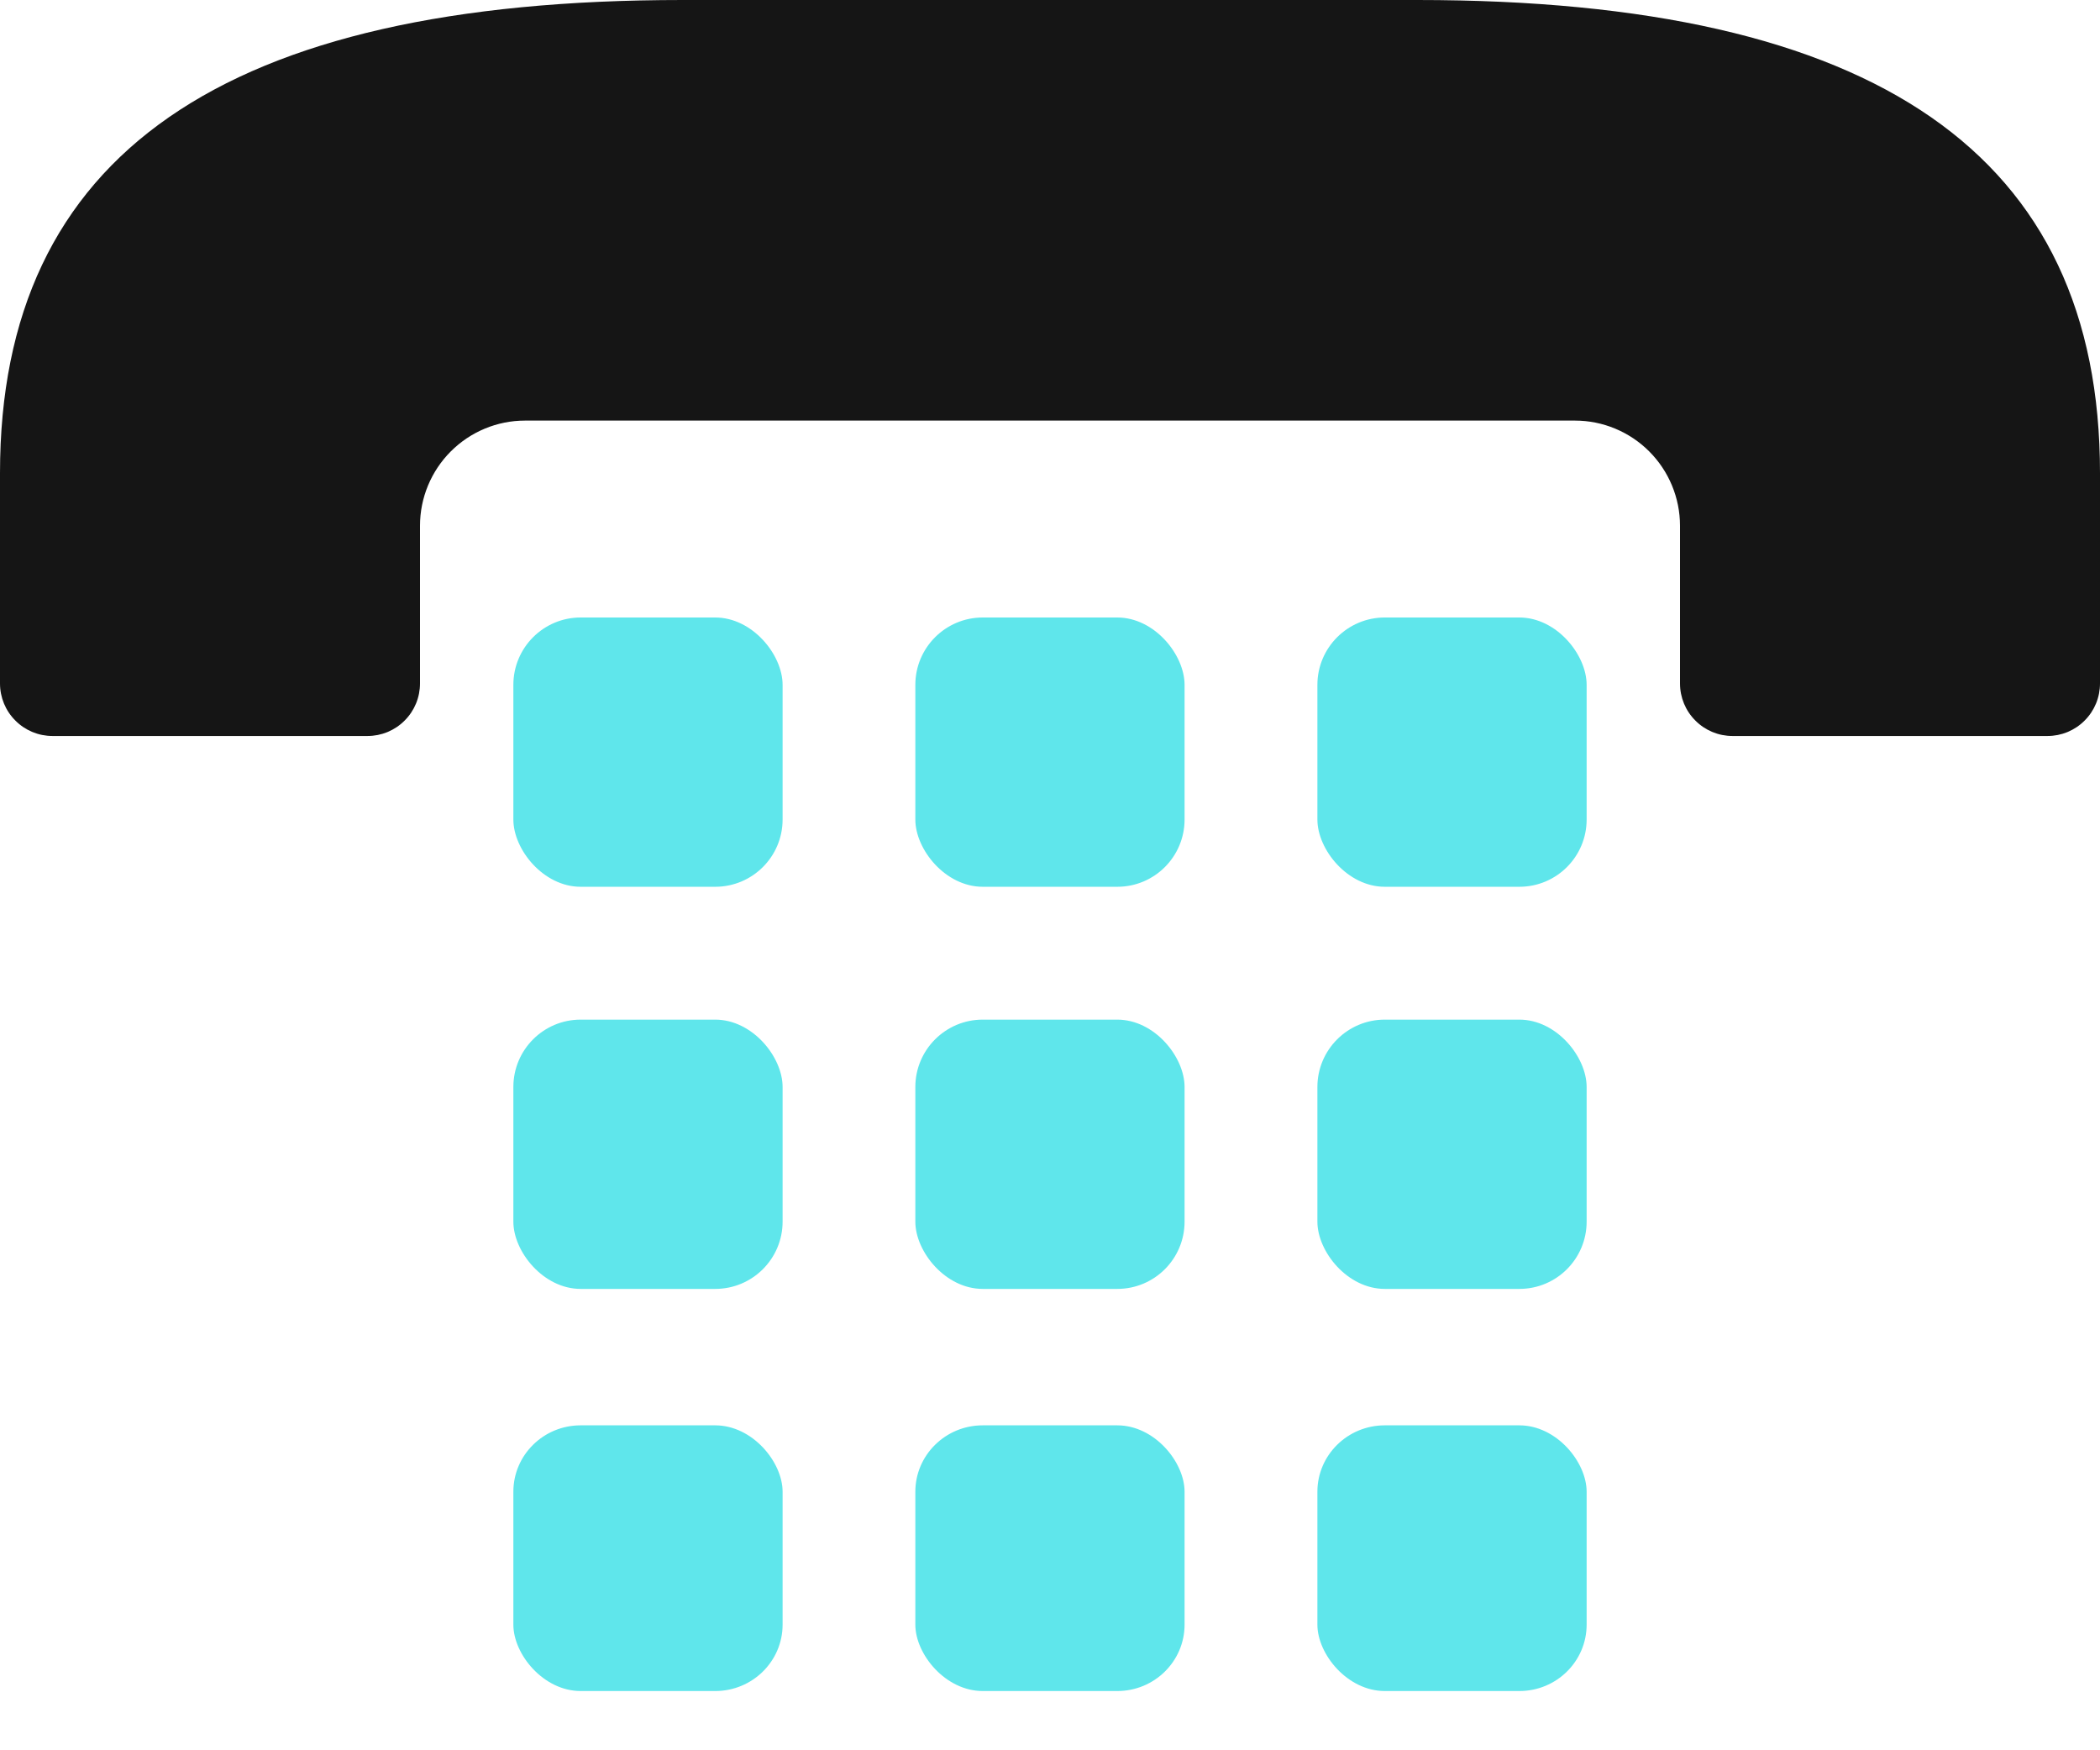
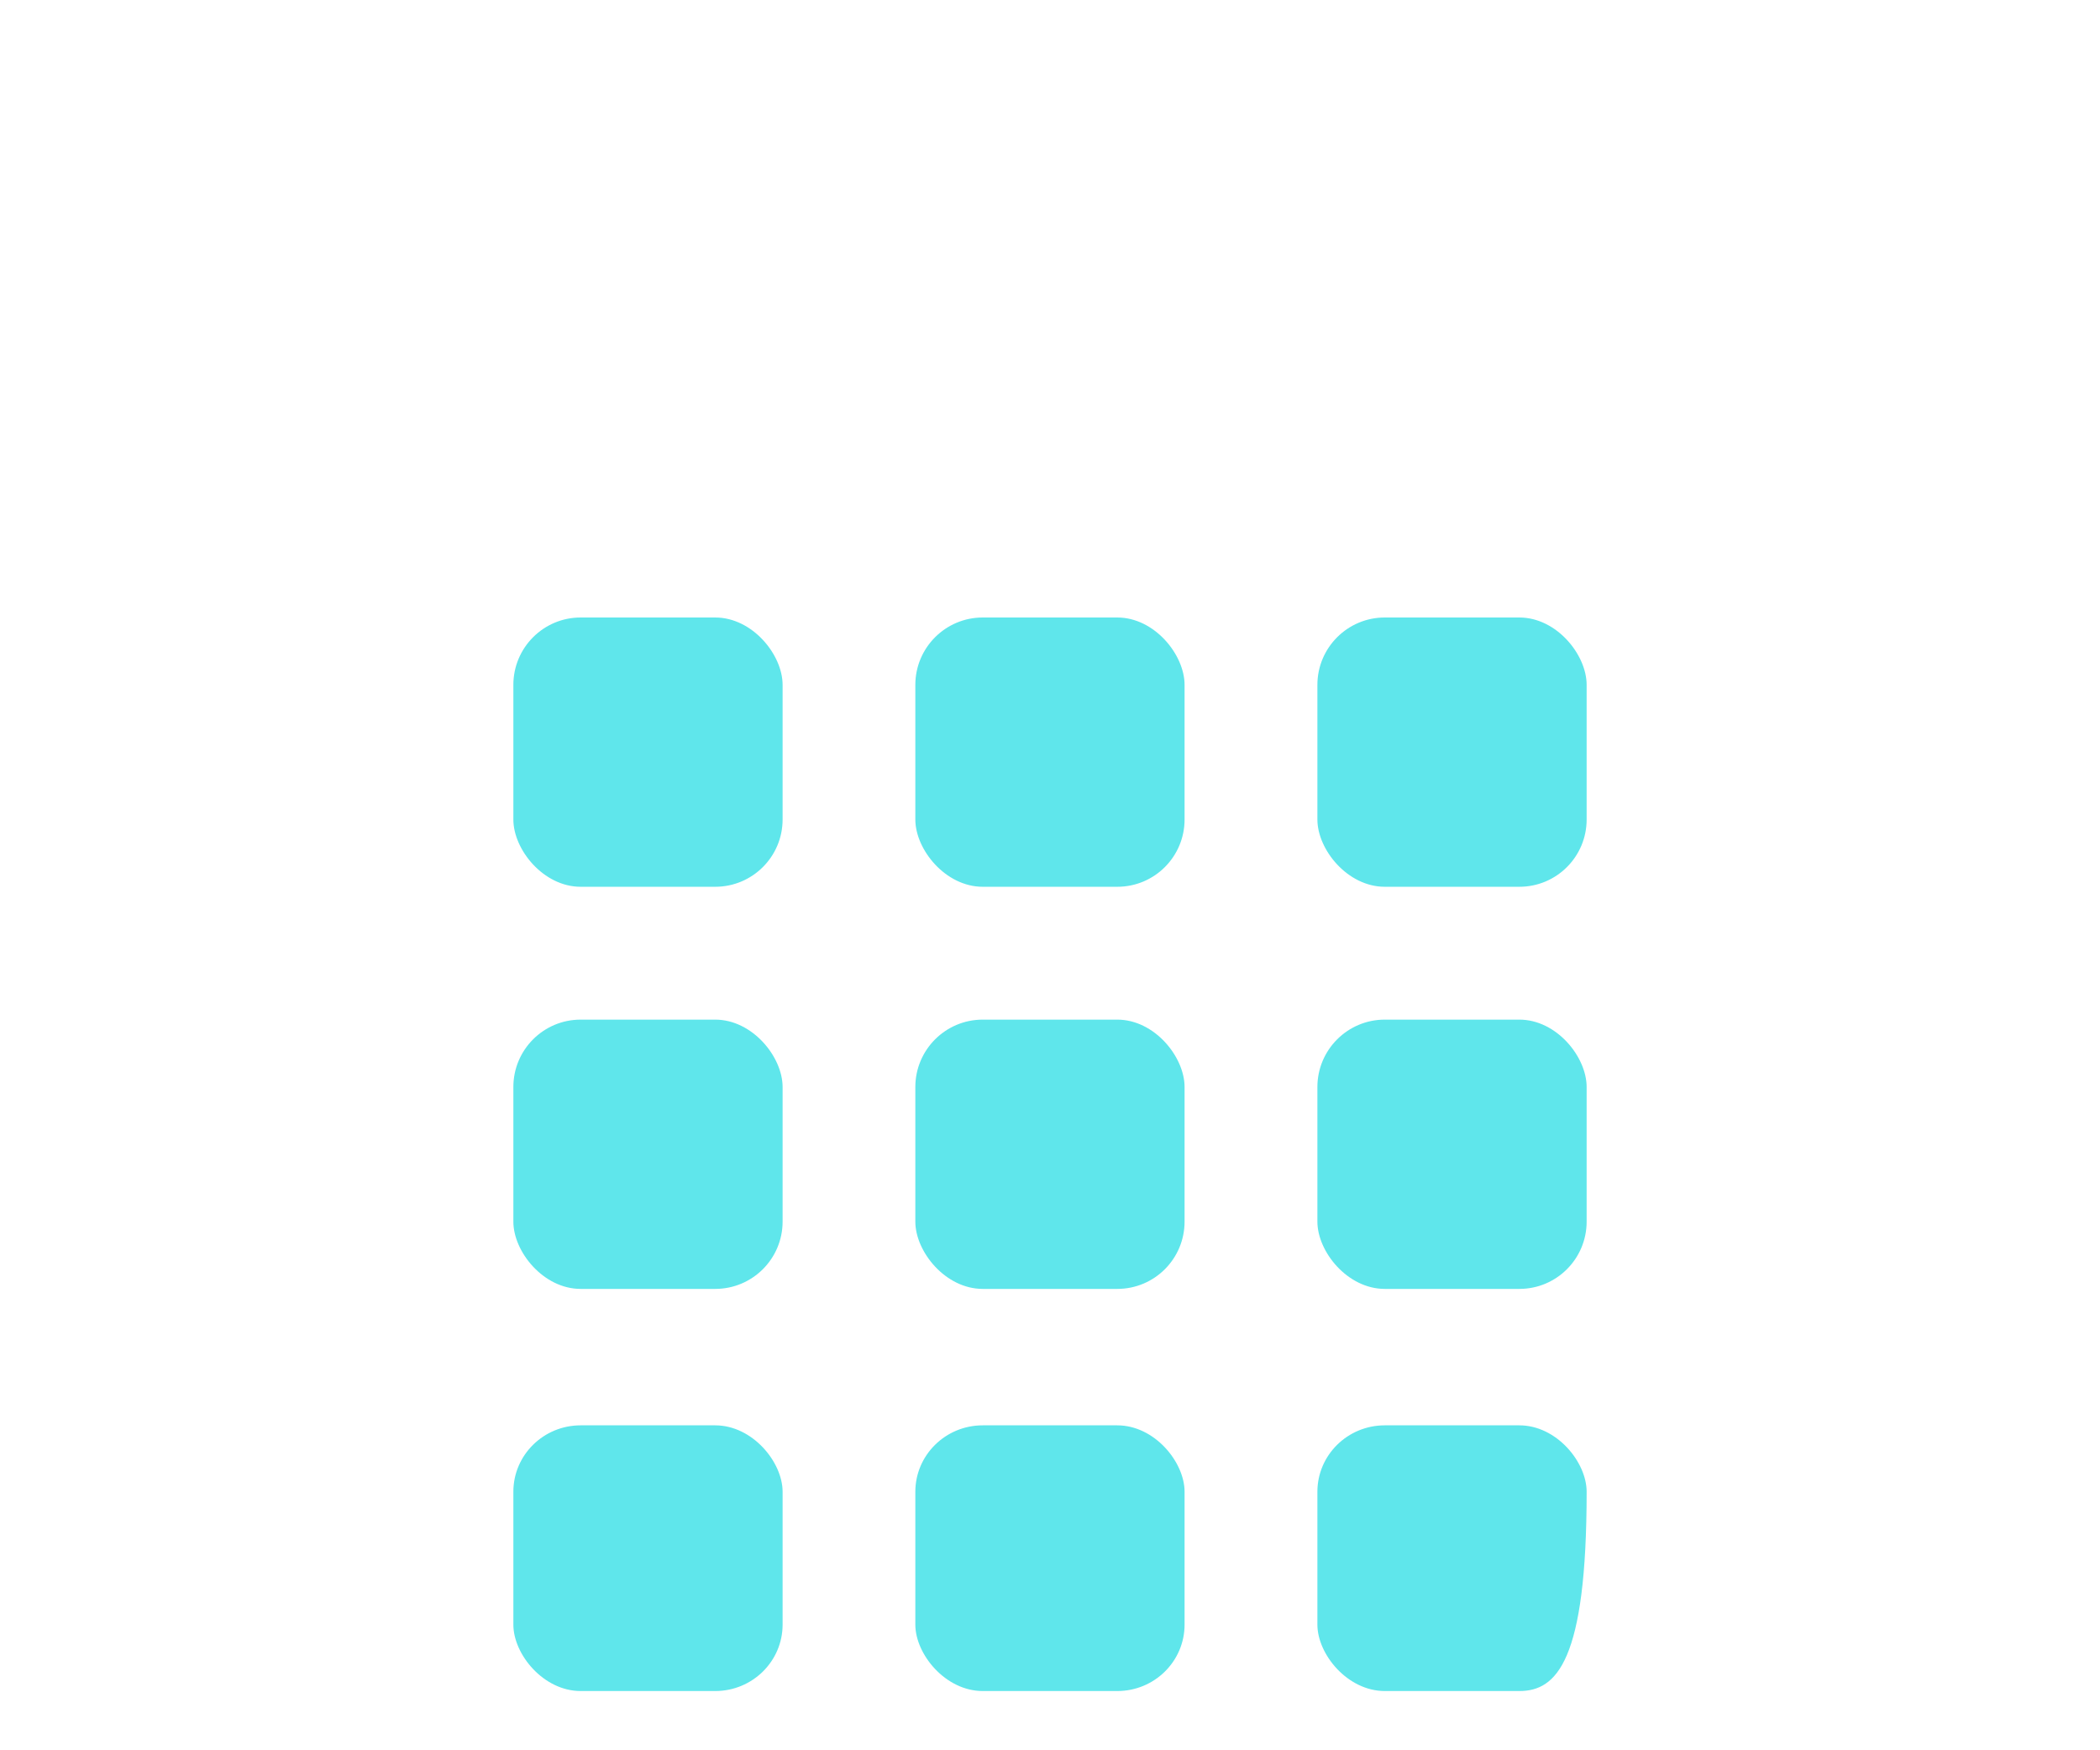
<svg xmlns="http://www.w3.org/2000/svg" width="24" height="20" viewBox="0 0 24 20" fill="none">
-   <path d="M16.2 0H7.8C2.551 0 4.77026e-07 1.768 4.77026e-07 5.407V7.81V7.809C-0 7.969 0.063 8.122 0.176 8.234C0.288 8.347 0.441 8.41 0.6 8.41H4.2C4.359 8.41 4.512 8.347 4.624 8.234C4.737 8.122 4.8 7.969 4.8 7.809V6.007C4.8 5.689 4.927 5.383 5.152 5.158C5.377 4.933 5.682 4.806 6 4.806H18C18.318 4.806 18.623 4.933 18.848 5.158C19.073 5.383 19.2 5.689 19.2 6.007V7.809C19.2 7.969 19.263 8.122 19.376 8.234C19.488 8.347 19.641 8.41 19.8 8.41H23.4C23.559 8.41 23.712 8.347 23.824 8.234C23.937 8.122 24 7.969 24 7.809V5.407C24 1.768 21.449 4.71421e-06 16.2 4.71421e-06L16.2 0Z" fill="#151515" />
  <path d="M6.636 7.056H8.174C8.599 7.056 8.944 7.481 8.944 7.826V9.364C8.944 9.789 8.599 10.133 8.174 10.133H6.636C6.211 10.133 5.867 9.709 5.867 9.364V7.826C5.867 7.401 6.211 7.056 6.636 7.056Z" fill="#5FE6EB" />
  <path d="M11.231 7.056H12.769C13.194 7.056 13.538 7.481 13.538 7.826V9.364C13.538 9.789 13.194 10.133 12.769 10.133H11.231C10.806 10.133 10.461 9.709 10.461 9.364V7.826C10.461 7.401 10.806 7.056 11.231 7.056Z" fill="#5FE6EB" />
  <path d="M15.826 7.056H17.364C17.789 7.056 18.133 7.481 18.133 7.826V9.364C18.133 9.789 17.789 10.133 17.364 10.133H15.826C15.401 10.133 15.056 9.709 15.056 9.364V7.826C15.056 7.401 15.401 7.056 15.826 7.056Z" fill="#5FE6EB" />
  <path d="M6.636 11.651H8.174C8.599 11.651 8.944 12.076 8.944 12.421V13.959C8.944 14.384 8.599 14.728 8.174 14.728H6.636C6.211 14.728 5.867 14.304 5.867 13.959V12.421C5.867 11.996 6.211 11.651 6.636 11.651Z" fill="#5FE6EB" />
  <path d="M11.231 11.651H12.769C13.194 11.651 13.538 12.076 13.538 12.421V13.959C13.538 14.384 13.194 14.728 12.769 14.728H11.231C10.806 14.728 10.461 14.304 10.461 13.959V12.421C10.461 11.996 10.806 11.651 11.231 11.651Z" fill="#5FE6EB" />
  <path d="M15.826 11.651H17.364C17.789 11.651 18.133 12.076 18.133 12.421V13.959C18.133 14.384 17.789 14.728 17.364 14.728H15.826C15.401 14.728 15.056 14.304 15.056 13.959V12.421C15.056 11.996 15.401 11.651 15.826 11.651Z" fill="#5FE6EB" />
  <path d="M6.636 16.287H8.174C8.599 16.287 8.944 16.706 8.944 17.046V18.564C8.944 18.983 8.599 19.323 8.174 19.323H6.636C6.211 19.323 5.867 18.904 5.867 18.564V17.046C5.867 16.627 6.211 16.287 6.636 16.287Z" fill="#5FE6EB" />
  <path d="M11.231 16.287H12.769C13.194 16.287 13.538 16.706 13.538 17.046V18.564C13.538 18.983 13.194 19.323 12.769 19.323H11.231C10.806 19.323 10.461 18.904 10.461 18.564V17.046C10.461 16.627 10.806 16.287 11.231 16.287Z" fill="#5FE6EB" />
-   <path d="M15.826 16.287H17.364C17.789 16.287 18.133 16.706 18.133 17.046V18.564C18.133 18.983 17.789 19.323 17.364 19.323H15.826C15.401 19.323 15.056 18.904 15.056 18.564V17.046C15.056 16.627 15.401 16.287 15.826 16.287Z" fill="#5FE6EB" />
+   <path d="M15.826 16.287H17.364C17.789 16.287 18.133 16.706 18.133 17.046C18.133 18.983 17.789 19.323 17.364 19.323H15.826C15.401 19.323 15.056 18.904 15.056 18.564V17.046C15.056 16.627 15.401 16.287 15.826 16.287Z" fill="#5FE6EB" />
</svg>